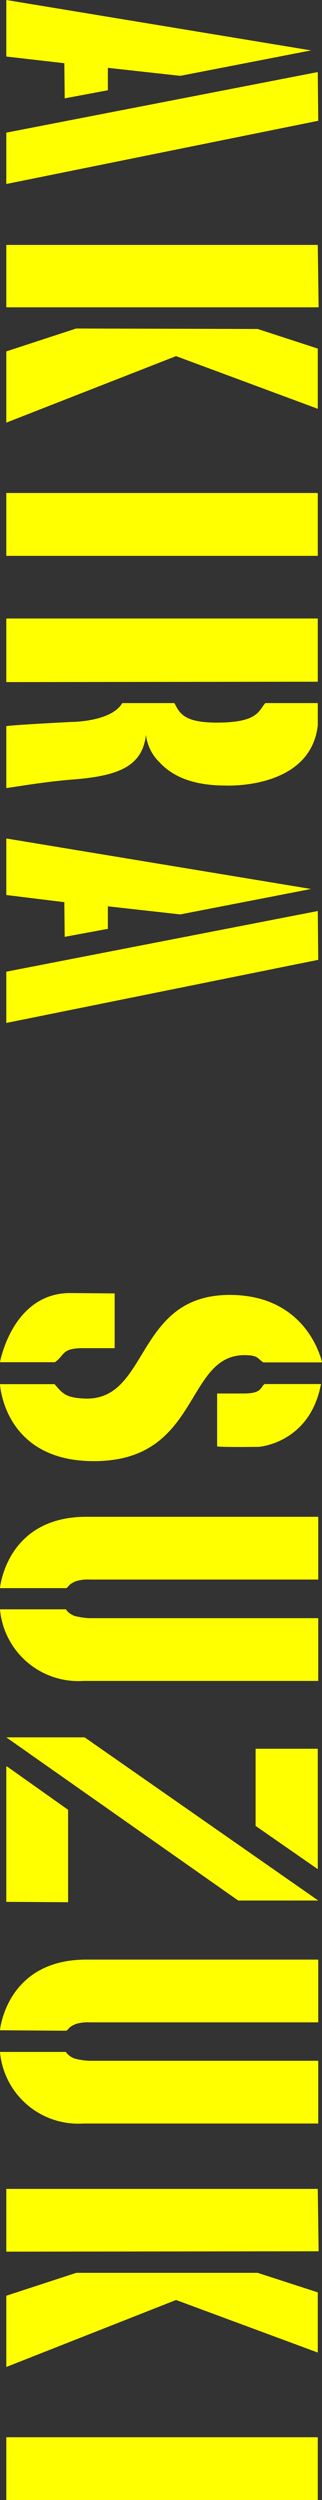
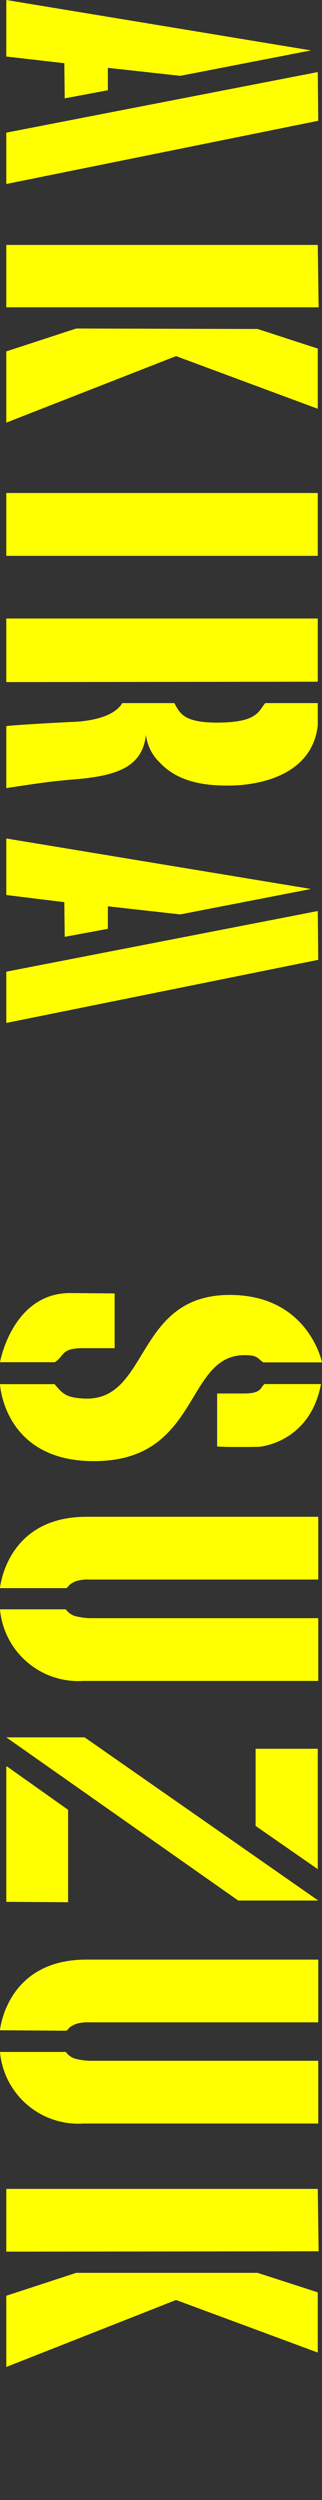
<svg xmlns="http://www.w3.org/2000/svg" viewBox="0 0 34.24 265.36">
  <rect x="0" y="0" width="34.24" height="265.36" fill="#333333" stroke="none" />
  <defs>
    <style>.cls-1{fill:#ff0;}</style>
  </defs>
  <title>instructors_name_12</title>
  <g id="レイヤー_2" data-name="レイヤー 2">
    <g id="レイヤー_1-2" data-name="レイヤー 1">
      <path class="cls-1" d="M6.84,6.71.67,6V0l32.4,5.35-13.9,2.7-7.7-.85V9.58l-4.59.86Zm27,6.11L.67,19.53V14.08L33.79,7.65Z" />
      <path class="cls-1" d="M.67,32.62V26H33.79l.09,6.62Zm0,12.24V37.3L8.1,34.87l19.3.05L33.79,37v6.39L18.72,37.8Z" />
      <path class="cls-1" d="M33.79,59H.67V52.33H33.79Z" />
      <path class="cls-1" d="M.67,72.4V65.65H33.79v6.71Zm0,11.25V77.08c.59-.13,6.93-.45,6.93-.45s4.23,0,5.4-2h5.54c.58,1.08,1,2.07,4.54,2.07,4.37,0,4.41-1.26,5.13-2.07h5.58V77C33,83.83,24,83.38,24,83.38c-3.2,0-5.49-.81-7-2.43A4.86,4.86,0,0,1,15.52,78c-.4,3.51-3.19,4.41-8.14,4.77C4.72,83,2.2,83.43.67,83.65Z" />
      <path class="cls-1" d="M6.84,95.76.67,95v-6l32.4,5.36-13.9,2.7-7.7-.86v2.39l-4.59.85Zm27,6.12L.67,108.58v-5.44L33.79,96.7Z" />
      <path class="cls-1" d="M12.19,137.29l0,5.81-3.56,0c-2.11.05-1.75.77-2.79,1.49H0s1.31-7.34,7.47-7.34ZM0,146.92H5.8c.86,1,1.17,1.44,3.2,1.53,6.93.27,5.31-11,15.43-11,8.37,0,9.81,7.16,9.81,7.16H28c-.63-.41-.54-.77-2-.77-6.39,0-4.68,11.25-16,11.25C.4,155.11,0,146.92,0,146.92Zm23.09,6.62,0-5.63h2.88c1.89,0,1.71-.67,2.16-1h6c-1.17,6.26-6.57,6.66-6.57,6.66S24.39,153.63,23.13,153.54Z" />
      <path class="cls-1" d="M7.06,168.57l-7.06,0S.67,161,9.18,161H33.84v6.66H9.54a4.26,4.26,0,0,0-1.49.18C7.24,168.21,7.38,168.34,7.06,168.57Zm1.8,9.85A8.36,8.36,0,0,1,0,170.82H7a1.86,1.86,0,0,0,1,.72,7.49,7.49,0,0,0,1.49.22H33.84v6.66Z" />
      <path class="cls-1" d="M.67,184.41H9l24.84,17.32H25.33Zm0,17.46V187.51l.09,0,6.48,4.59v9.81Zm33.12-3.47-6.61-4.59v-8.19h6.61Z" />
      <path class="cls-1" d="M7.06,215.55,0,215.5S.67,208,9.18,208H33.84v6.66H9.54a4.26,4.26,0,0,0-1.49.18C7.24,215.19,7.38,215.32,7.06,215.55Zm1.8,9.85A8.36,8.36,0,0,1,0,217.8H7a1.86,1.86,0,0,0,1,.72,7.49,7.49,0,0,0,1.49.22H33.84v6.66Z" />
      <path class="cls-1" d="M.67,239v-6.66H33.79l.09,6.62Zm0,12.24v-7.56l7.43-2.43,19.3,0,6.39,2.07v6.39l-15.07-5.58Z" />
-       <path class="cls-1" d="M33.79,265.36H.67V258.7H33.79Z" />
    </g>
  </g>
</svg>